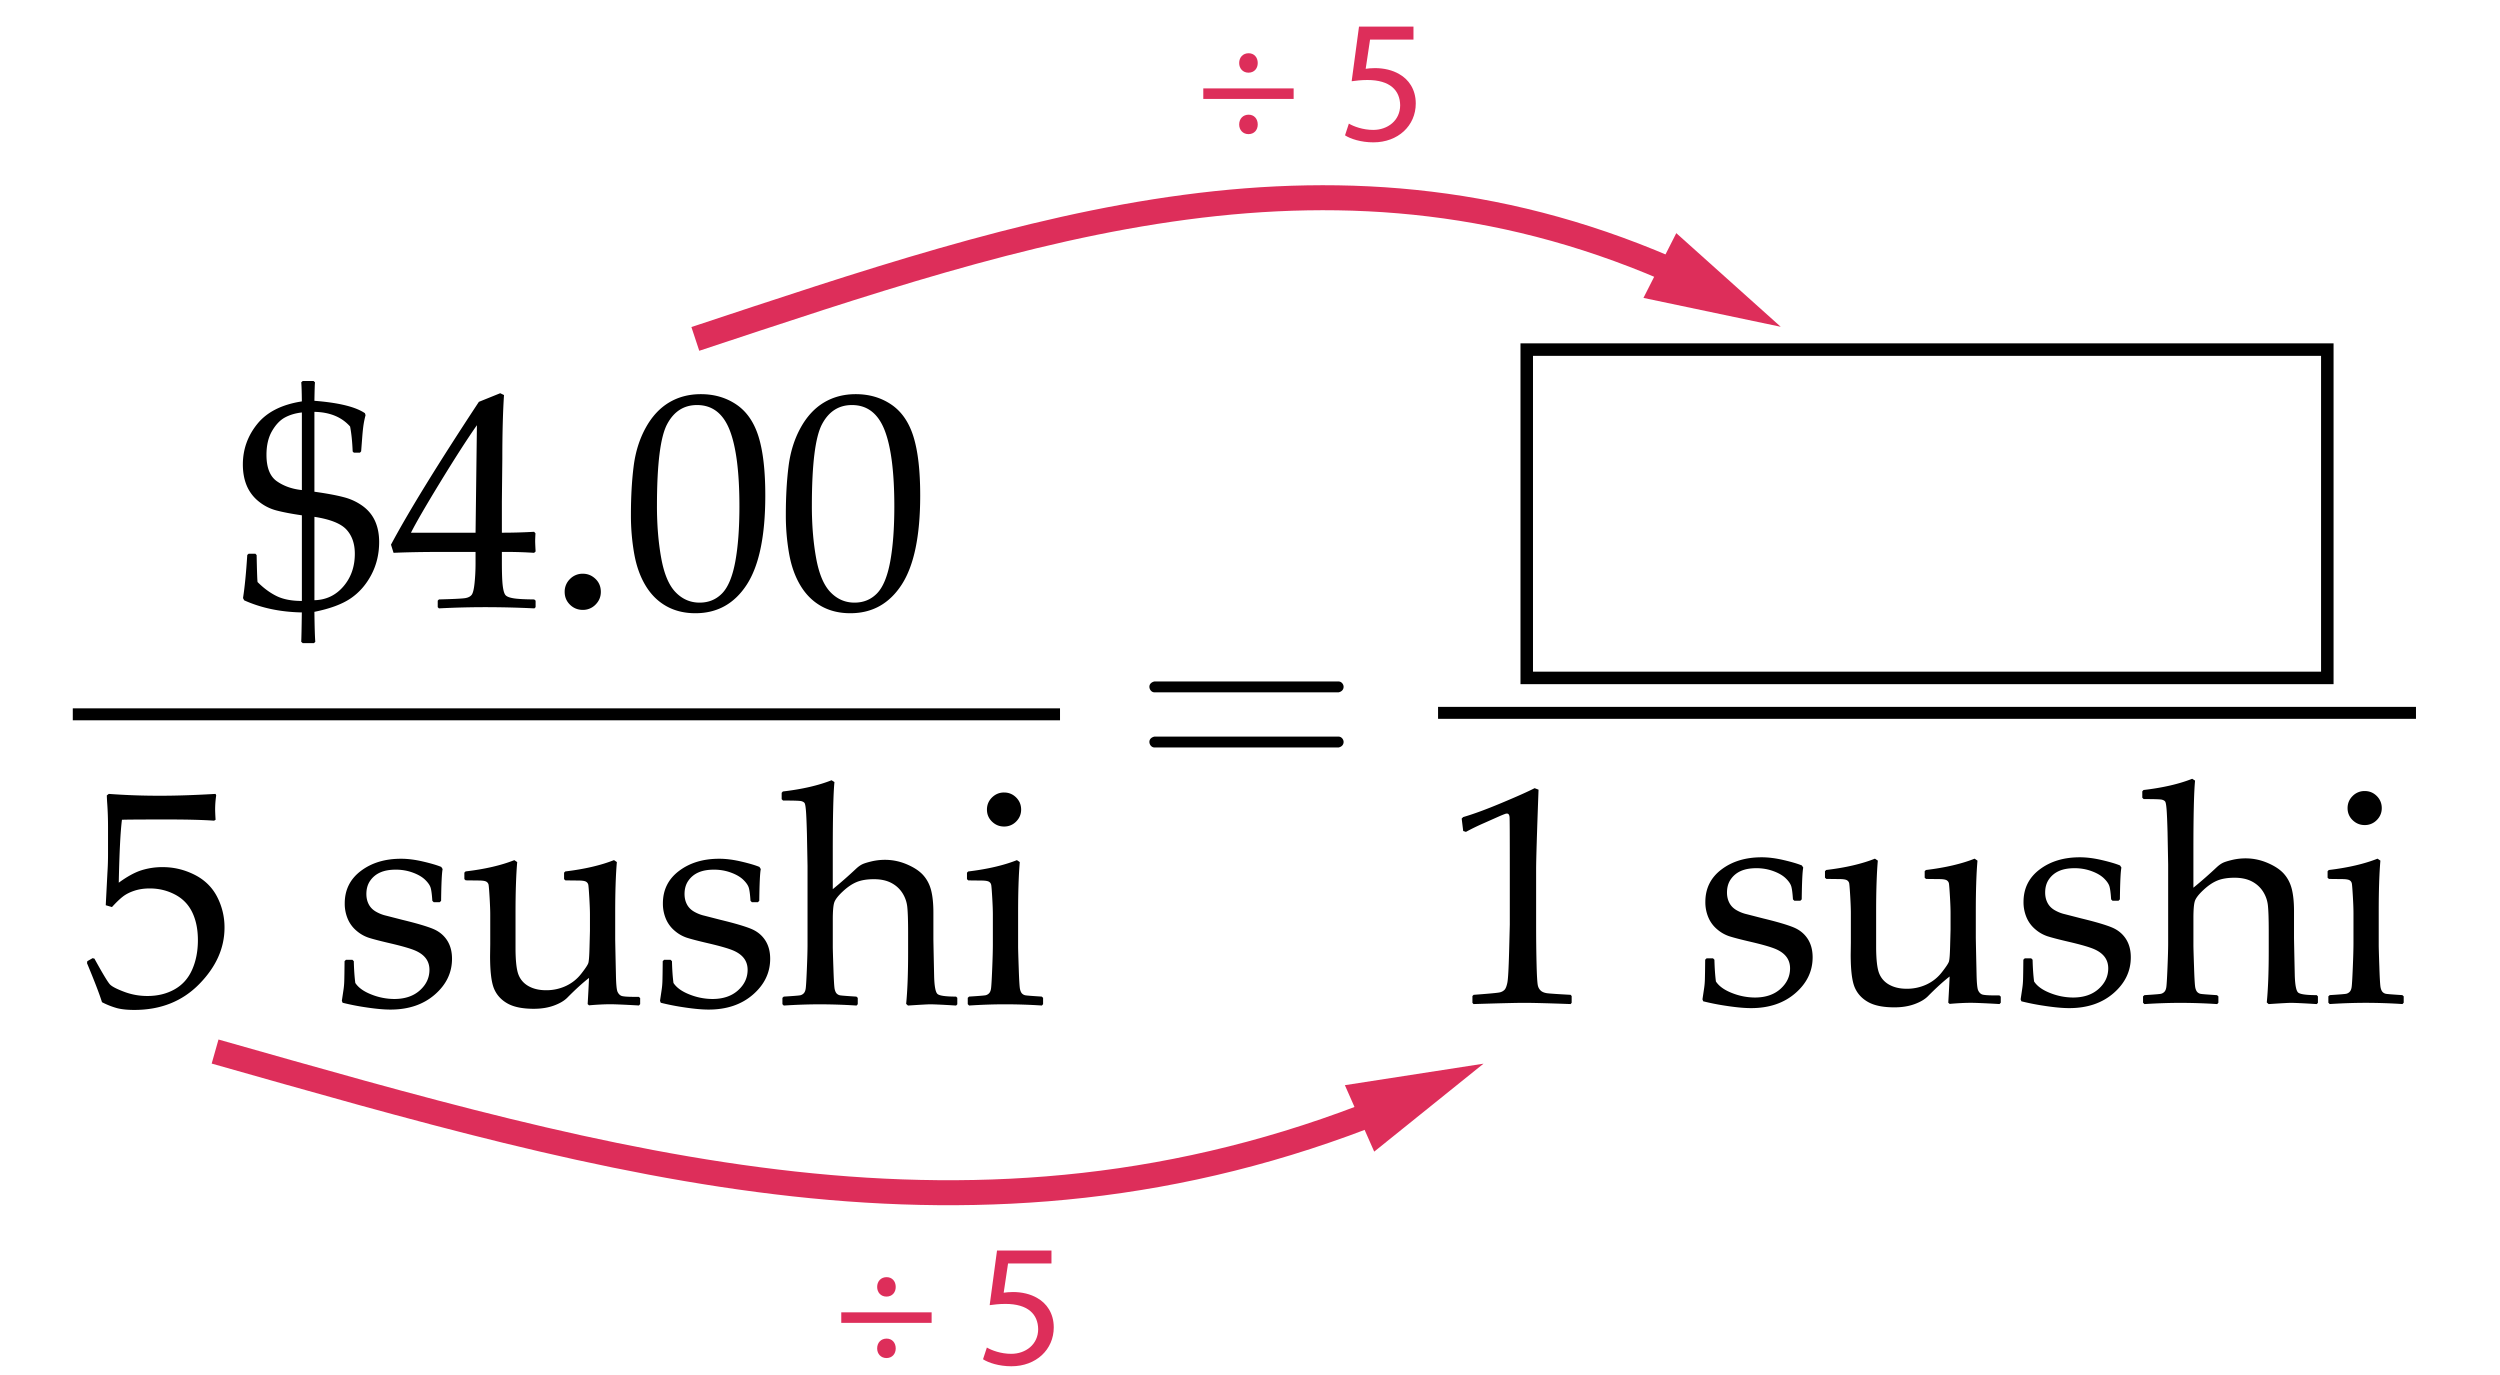
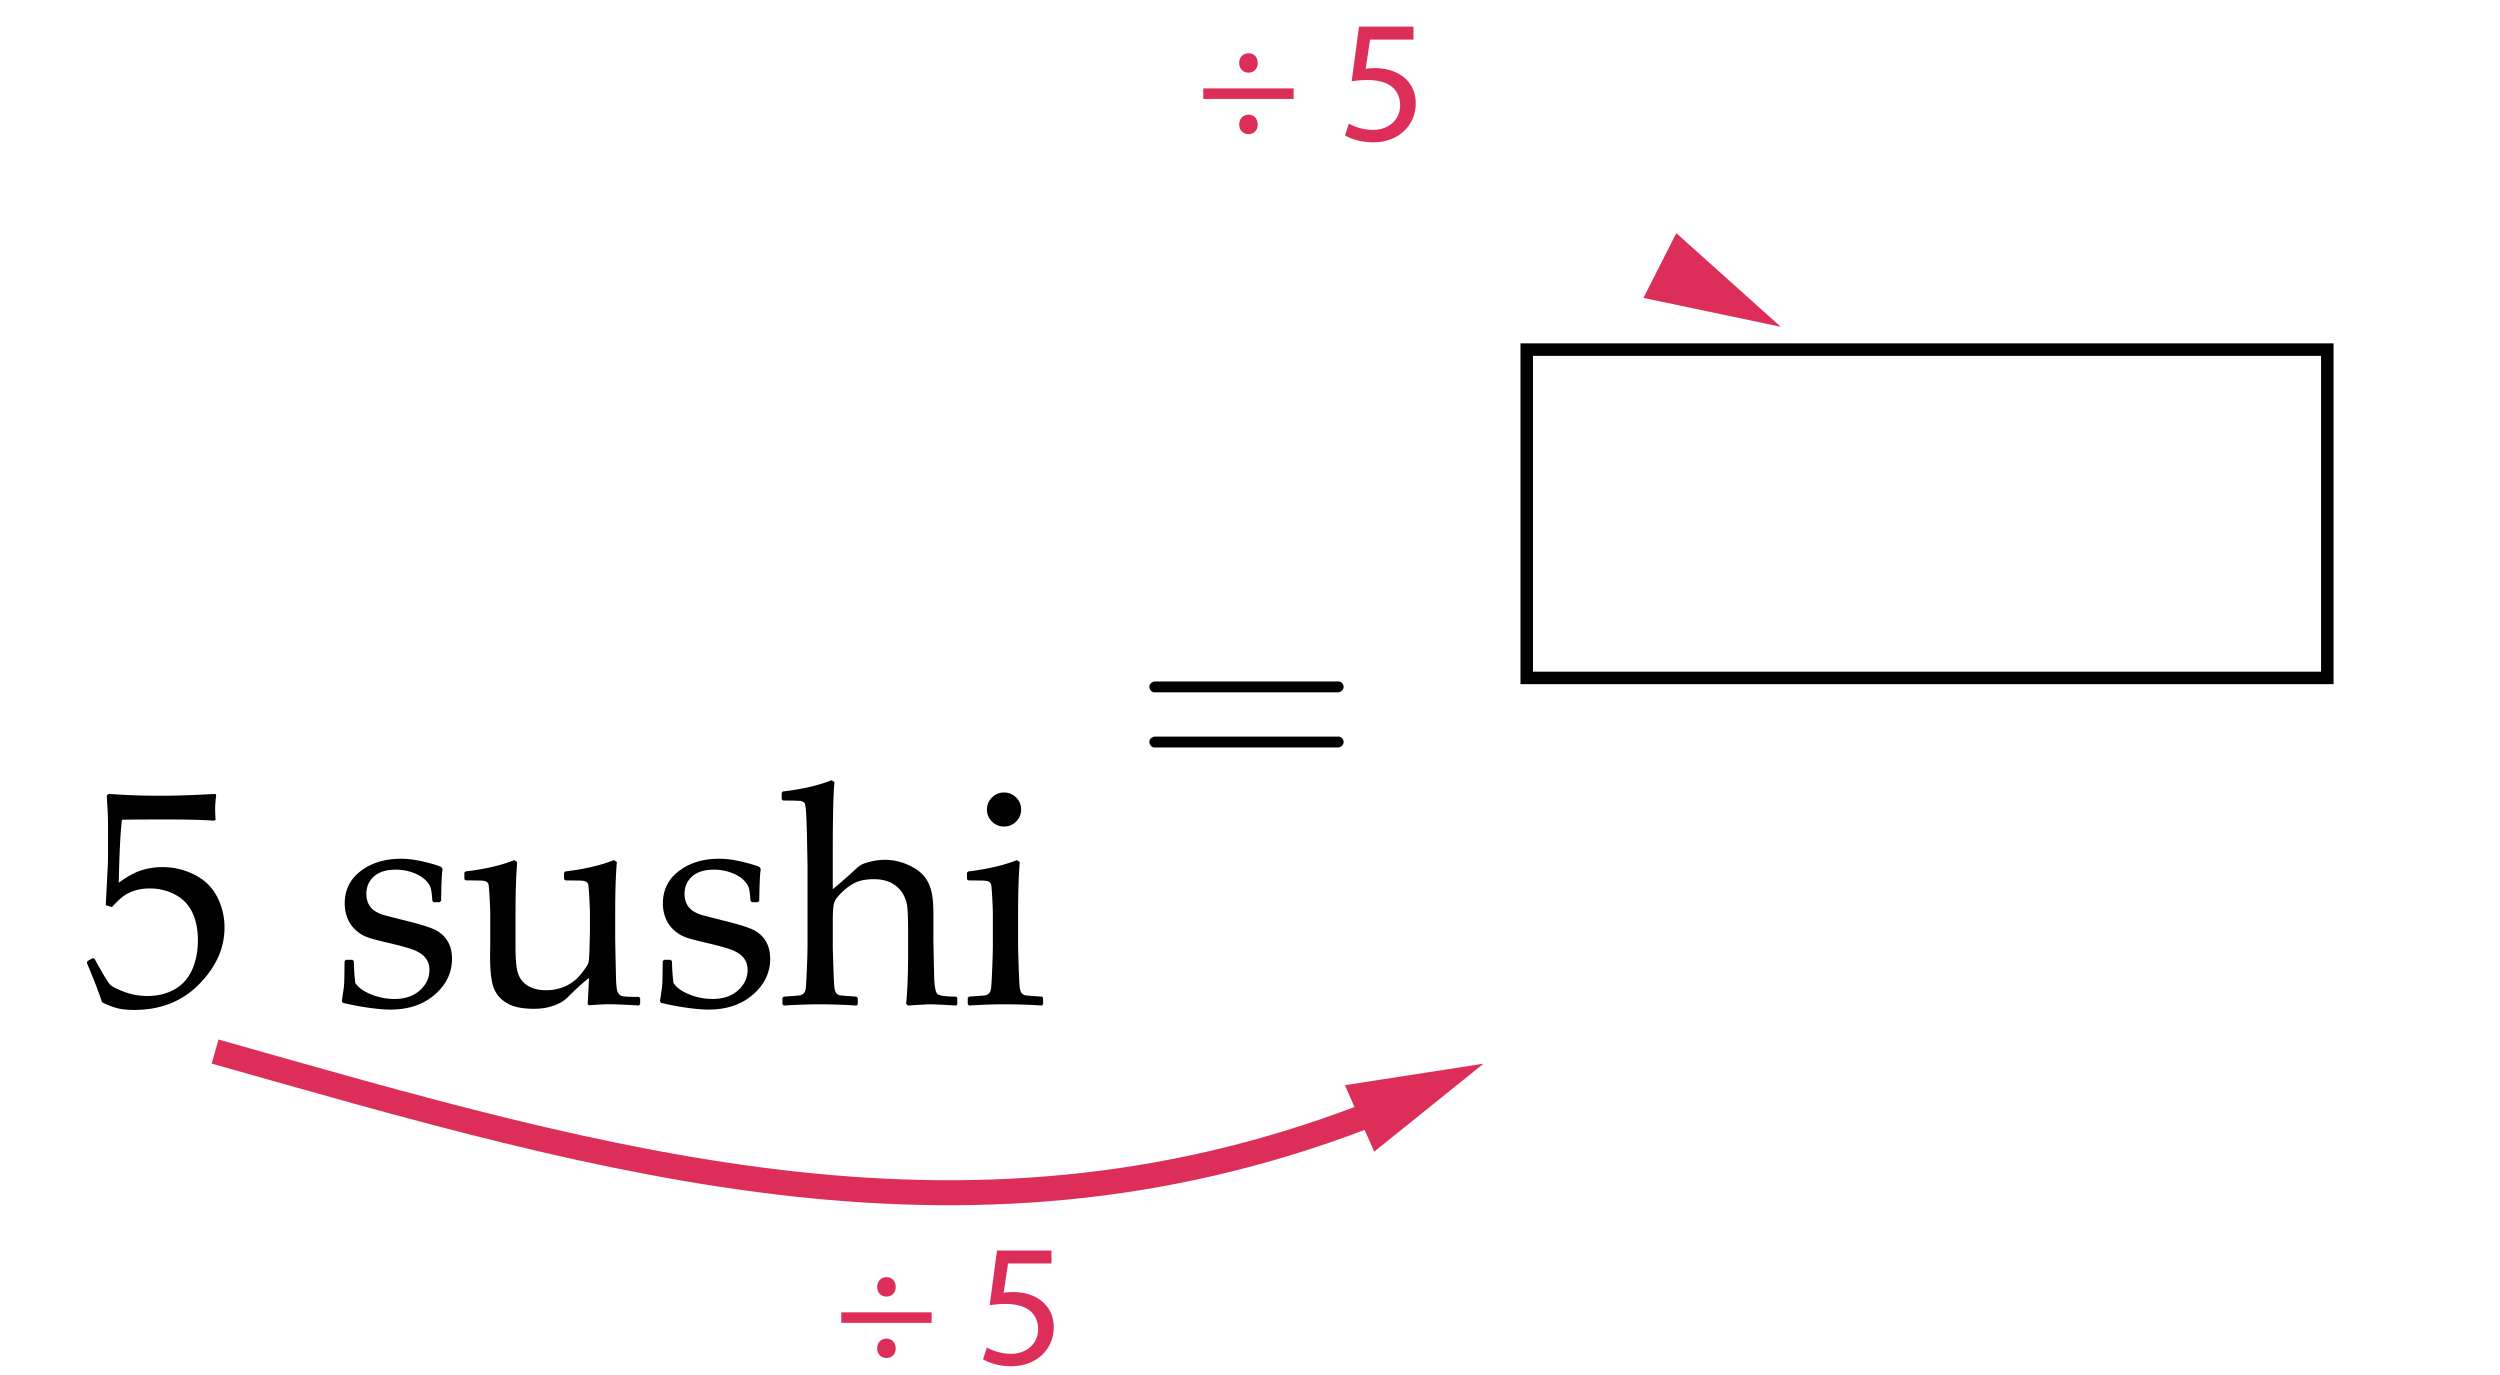
<svg xmlns="http://www.w3.org/2000/svg" width="200" height="110" viewBox="0 0 200 110">
  <path fill="#FFF" d="M0 0h200v110H0z" />
-   <path d="M19.442 47.847c.137-.879.25-2.029.339-3.45l.108-.097h.545l.097.109c.024 1.251.049 1.969.073 2.154.491.492 1.002.868 1.53 1.126s1.2.387 2.016.387v-6.851c-.839-.121-1.523-.252-2.052-.393s-1.004-.388-1.428-.738a3.21 3.21 0 0 1-.938-1.259c-.201-.488-.303-1.047-.303-1.676 0-1.21.386-2.292 1.156-3.244s1.959-1.553 3.564-1.803c-.008-.775-.024-1.283-.049-1.525l.121-.109h.859l.121.109c-.016.065-.032.557-.048 1.477 1.952.153 3.3.484 4.042.993l.049.157c-.065.25-.115.486-.151.708-.036.222-.071.531-.104.926l-.097 1.259-.097.109h-.484l-.097-.097c-.032-.791-.101-1.457-.206-1.997-.669-.758-1.621-1.15-2.855-1.174v6.39c.992.138 1.78.285 2.366.442a4.434 4.434 0 0 1 1.53.726c.436.327.759.73.969 1.21s.314 1.027.314 1.64c0 .96-.21 1.838-.629 2.632-.42.795-.973 1.424-1.658 1.888-.687.464-1.65.821-2.893 1.071.016 1.235.04 2.034.072 2.396l-.109.109h-.896l-.121-.109c.017-.266.032-1.049.049-2.348-1.711-.033-3.248-.355-4.611-.968l-.094-.18zm4.708-14.85c-.509.057-.958.189-1.35.399s-.736.571-1.035 1.083c-.298.513-.447 1.148-.447 1.906 0 1.025.278 1.731.835 2.118s1.223.622 1.997.702v-6.208zm1.005 15.02c.936-.024 1.708-.392 2.317-1.102s.914-1.581.914-2.614c0-.807-.225-1.452-.672-1.937-.448-.484-1.301-.823-2.56-1.017v6.67zm9.96.653l-.097-.097v-.521l.097-.097c1.194-.032 1.902-.068 2.125-.109.222-.041.385-.125.489-.254.105-.129.184-.443.236-.944s.079-1.033.079-1.598v-.896h-2.65c-1.542 0-2.845.024-3.91.072l-.205-.653c1.403-2.63 3.747-6.439 7.031-11.425l1.707-.69.303.145c-.089 1.372-.134 3.07-.134 5.096l-.036 3.413v2.505a45.801 45.801 0 0 0 2.578-.073l.109.121c-.017.307-.024.528-.024.666.008.267.02.529.036.787l-.121.109a33.017 33.017 0 0 0-1.961-.072h-.617v.811c0 .904.024 1.545.073 1.925.048.379.125.623.229.732s.316.19.636.242c.318.053.869.083 1.651.091l.109.097v.521l-.097.097a81.814 81.814 0 0 0-3.57-.097 72.307 72.307 0 0 0-4.066.096zm-2.238-6.051h5.168l.108-8.605c-.774 1.105-1.751 2.623-2.929 4.551-1.177 1.928-1.96 3.279-2.347 4.054zm13.749 3.279c.387 0 .724.137 1.011.412.286.274.43.621.43 1.041 0 .395-.142.734-.424 1.017a1.39 1.39 0 0 1-1.017.423c-.403 0-.747-.139-1.029-.417s-.423-.619-.423-1.022a1.4 1.4 0 0 1 .423-1.029 1.4 1.4 0 0 1 1.029-.425zm3.848-4.72c0-1.436.073-2.729.218-3.879.146-1.15.467-2.174.963-3.074.496-.899 1.117-1.573 1.863-2.021.747-.448 1.596-.671 2.548-.671 1.081 0 2.031.278 2.851.835.818.557 1.408 1.412 1.767 2.566s.539 2.723.539 4.708c0 3.228-.494 5.604-1.482 7.129-.989 1.525-2.358 2.287-4.109 2.287-.88 0-1.656-.189-2.33-.569-.674-.379-1.227-.928-1.658-1.646-.432-.718-.734-1.565-.907-2.542a17.597 17.597 0 0 1-.263-3.123zm2.082-.702c0 1.533.115 2.929.345 4.188.23 1.259.613 2.165 1.15 2.717.536.553 1.176.829 1.918.829.718 0 1.317-.246 1.798-.738.479-.492.83-1.335 1.053-2.529.222-1.194.333-2.671.333-4.43 0-2.76-.263-4.801-.787-6.124s-1.392-1.985-2.603-1.985c-1.057 0-1.855.513-2.396 1.537-.541 1.024-.811 3.203-.811 6.535zm10.311.702c0-1.436.073-2.729.218-3.879.146-1.15.467-2.174.963-3.074.496-.899 1.117-1.573 1.863-2.021.747-.448 1.596-.671 2.548-.671 1.081 0 2.031.278 2.851.835.818.557 1.408 1.412 1.767 2.566s.539 2.723.539 4.708c0 3.228-.494 5.604-1.482 7.129-.989 1.525-2.358 2.287-4.109 2.287-.88 0-1.656-.189-2.33-.569-.674-.379-1.227-.928-1.658-1.646-.432-.718-.734-1.565-.907-2.542a17.597 17.597 0 0 1-.263-3.123zm2.082-.702c0 1.533.115 2.929.345 4.188.23 1.259.613 2.165 1.15 2.717.536.553 1.176.829 1.918.829.718 0 1.317-.246 1.798-.738.479-.492.83-1.335 1.053-2.529.222-1.194.333-2.671.333-4.43 0-2.76-.263-4.801-.787-6.124s-1.392-1.985-2.603-1.985c-1.057 0-1.855.513-2.396 1.537-.54 1.024-.811 3.203-.811 6.535z" />
-   <path fill="none" stroke="#000" stroke-width=".956" stroke-miterlimit="10" d="M5.823 57.146h78.978" />
  <path d="M8.159 80.175c-.194-.63-.594-1.671-1.198-3.122l.023-.158.424-.242.146.037c.67 1.219 1.087 1.91 1.253 2.075.165.165.542.359 1.131.581a5.221 5.221 0 0 0 1.864.333c.814 0 1.537-.178 2.166-.532.63-.355 1.098-.88 1.404-1.574.307-.693.46-1.48.46-2.359 0-.863-.151-1.607-.454-2.233-.303-.625-.765-1.099-1.386-1.422s-1.291-.484-2.009-.484c-.452 0-.861.061-1.229.182s-.674.276-.92.466-.538.471-.877.842l-.497-.146.134-2.602c.032-.492.048-.988.048-1.488v-2.154c0-.646-.02-1.264-.061-1.852a16.087 16.087 0 0 1-.036-.69l.157-.121a54.49 54.49 0 0 0 4.225.146c1.202 0 2.642-.049 4.32-.146l.049.121a7.76 7.76 0 0 0-.085 1.102c0 .169.012.452.036.847l-.121.072c-.92-.064-2.154-.096-3.703-.096-2.106 0-3.328.008-3.667.023-.121.953-.206 2.631-.255 5.035.662-.484 1.259-.813 1.791-.986a5.543 5.543 0 0 1 1.731-.26c.879 0 1.723.201 2.529.604s1.41.989 1.81 1.755a5.3 5.3 0 0 1 .599 2.481c0 1.638-.676 3.146-2.027 4.521-1.352 1.376-3.08 2.063-5.186 2.063-.565 0-1.031-.048-1.398-.146a6.12 6.12 0 0 1-1.191-.473zm19.516-3.389h.521l.108.108c.017.678.057 1.26.121 1.743.25.38.682.688 1.295.926a4.992 4.992 0 0 0 1.815.356c.855 0 1.539-.229 2.052-.689.513-.459.769-1.008.769-1.646 0-.347-.093-.647-.278-.901-.186-.255-.466-.465-.841-.63-.376-.165-1.047-.36-2.016-.587-.831-.193-1.412-.346-1.743-.454a2.875 2.875 0 0 1-.956-.551 2.533 2.533 0 0 1-.702-.95 3.11 3.11 0 0 1-.241-1.24c0-1.081.43-1.946 1.289-2.596.858-.65 1.93-.975 3.213-.975.54 0 1.13.074 1.767.224.638.149 1.122.293 1.453.43l.108.169c-.064.323-.104 1.171-.121 2.543l-.108.108h-.484l-.109-.108c-.032-.492-.076-.838-.133-1.035s-.201-.412-.436-.642-.564-.424-.992-.581-.88-.236-1.355-.236c-.492 0-.906.072-1.241.219-.335.145-.604.365-.811.659s-.309.651-.309 1.071c0 .307.063.58.188.822s.316.438.575.588c.258.148.528.256.811.32l1.319.339c1.13.274 1.938.513 2.427.714s.865.506 1.132.914c.266.407.399.901.399 1.482 0 1.113-.46 2.07-1.38 2.869s-2.103 1.197-3.547 1.197c-.508 0-1.14-.057-1.894-.169a19.149 19.149 0 0 1-1.931-.376l-.061-.156.121-.812c.04-.25.064-.503.072-.757.009-.254.017-.788.024-1.604l.11-.106zm13.471-7.975l.23.156c-.089 1.058-.134 2.4-.134 4.031v2.82c0 1.032.079 1.75.236 2.154.157.402.43.711.817.926.387.213.847.32 1.379.32a3.69 3.69 0 0 0 1.61-.346c.484-.229.89-.555 1.216-.974.327-.419.515-.702.563-.847.048-.146.08-.553.097-1.223l.036-1.355v-1.308c0-.322-.017-.763-.049-1.319s-.059-.899-.078-1.028a.376.376 0 0 0-.188-.284c-.105-.061-.315-.092-.63-.092l-1.017-.012-.108-.097v-.521l.097-.097c1.541-.186 2.84-.488 3.897-.907l.229.156c-.089 1.058-.133 2.4-.133 4.031v2.13c0 .121.02 1.109.061 2.966.016.686.058 1.103.127 1.252.068.149.163.254.284.314s.479.091 1.077.091h.339l.109.097v.484l-.098.109c-1.138-.064-1.899-.098-2.287-.098-.492 0-1.061.029-1.706.086l-.109-.098c.049-.822.085-1.521.109-2.094-.509.396-1.09.924-1.743 1.586-.25.25-.609.459-1.077.629s-1.001.254-1.598.254c-.904 0-1.607-.143-2.112-.43-.504-.286-.861-.682-1.071-1.186s-.314-1.374-.314-2.608l.013-.956v-2.36c0-.322-.017-.763-.049-1.319s-.059-.899-.079-1.028a.37.37 0 0 0-.188-.284c-.104-.061-.314-.092-.629-.092l-1.017-.012-.109-.097v-.521l.097-.097c1.543-.181 2.843-.484 3.9-.902zm11.982 7.975h.521l.108.108c.017.678.057 1.26.121 1.743.25.38.682.688 1.295.926a4.992 4.992 0 0 0 1.815.356c.855 0 1.539-.229 2.052-.689.513-.459.769-1.008.769-1.646 0-.347-.093-.647-.278-.901-.186-.255-.466-.465-.841-.63-.376-.165-1.047-.36-2.016-.587-.831-.193-1.412-.346-1.743-.454a2.875 2.875 0 0 1-.956-.551 2.533 2.533 0 0 1-.702-.95 3.11 3.11 0 0 1-.241-1.24c0-1.081.43-1.946 1.289-2.596.858-.65 1.93-.975 3.213-.975.54 0 1.13.074 1.767.224.638.149 1.122.293 1.453.43l.108.169c-.064.323-.104 1.171-.121 2.543l-.108.108h-.484l-.109-.108c-.032-.492-.076-.838-.133-1.035s-.201-.412-.436-.642-.564-.424-.992-.581-.88-.236-1.355-.236c-.492 0-.906.072-1.241.219-.335.145-.604.365-.811.659s-.309.651-.309 1.071c0 .307.063.58.188.822s.316.438.575.588c.258.148.528.256.811.32l1.319.339c1.13.274 1.938.513 2.427.714s.865.506 1.132.914c.266.407.399.901.399 1.482 0 1.113-.46 2.07-1.38 2.869s-2.103 1.197-3.547 1.197c-.508 0-1.14-.057-1.894-.169a19.149 19.149 0 0 1-1.931-.376l-.061-.156.121-.812c.04-.25.064-.503.072-.757.009-.254.017-.788.024-1.604l.11-.106zM66.526 62.42l.229.145c-.089.928-.133 2.788-.133 5.58v2.989a36.279 36.279 0 0 0 1.888-1.658c.17-.153.331-.267.484-.339s.401-.148.744-.23a4.65 4.65 0 0 1 1.06-.121c.613 0 1.208.126 1.785.376.576.25 1.013.546 1.307.89.295.343.498.748.611 1.217.113.467.17 1.045.17 1.73v2.13c0 .138.02 1.142.061 3.014.023.767.11 1.222.26 1.368.149.145.647.217 1.495.217l.097.098v.52l-.097.098c-1.025-.064-1.719-.098-2.082-.098-.186 0-.774.033-1.767.098l-.146-.133c.104-1.049.157-2.417.157-4.104v-1.586c0-.951-.022-1.638-.066-2.057a2.557 2.557 0 0 0-.405-1.145c-.227-.343-.527-.609-.902-.799s-.829-.284-1.361-.284c-.549 0-1.007.075-1.374.224-.367.15-.74.402-1.119.757-.38.354-.607.651-.684.89-.077.238-.115.695-.115 1.373v2.154c0 .178.016.749.049 1.713.031.965.066 1.527.103 1.688s.091.278.163.351a.505.505 0 0 0 .267.14c.104.021.54.055 1.307.103l.109.098v.508l-.097.109a46.155 46.155 0 0 0-2.917-.098c-.928 0-1.896.033-2.905.098l-.108-.109v-.508l.108-.098c.783-.048 1.225-.084 1.326-.108a.557.557 0 0 0 .266-.151c.077-.076.129-.193.157-.352.028-.156.061-.678.097-1.561.037-.884.055-1.551.055-2.004v-6.269l-.048-2.565c-.024-.896-.051-1.518-.079-1.864s-.066-.553-.115-.618c-.048-.064-.133-.112-.254-.145s-.609-.049-1.465-.049l-.108-.108v-.509l.097-.108c1.539-.18 2.838-.478 3.895-.898zm14.827 6.391l.229.156c-.089 1.058-.133 2.4-.133 4.031v2.734c0 .178.016.749.049 1.713.031.965.066 1.527.103 1.688s.091.278.163.351a.505.505 0 0 0 .267.14c.104.021.54.055 1.307.103l.109.098v.508l-.097.109a46.155 46.155 0 0 0-2.917-.098c-.928 0-1.896.033-2.905.098l-.108-.109v-.508l.108-.098c.783-.048 1.225-.084 1.326-.108a.557.557 0 0 0 .266-.151c.077-.076.129-.193.157-.352.028-.156.061-.678.097-1.561.037-.884.055-1.551.055-2.004v-2.384c0-.322-.016-.763-.048-1.319s-.059-.899-.079-1.028c-.021-.13-.083-.224-.188-.284s-.314-.092-.629-.092l-1.018-.012-.108-.097v-.521l.097-.097c1.54-.185 2.839-.488 3.897-.906zm-1.03-5.411c.38 0 .702.133.969.398.266.267.399.59.399.969 0 .371-.134.689-.399.956a1.317 1.317 0 0 1-.969.399c-.371 0-.691-.131-.962-.393-.271-.263-.405-.584-.405-.963s.135-.702.405-.969c.271-.264.591-.397.962-.397zm11.629-8.46c0-.223.174-.372.396-.421h14.744c.224 0 .396.223.396.421 0 .247-.173.396-.396.446H92.349c-.223.001-.397-.223-.397-.446zm0 4.412c0-.224.174-.372.396-.422h14.744c.224 0 .396.223.396.422 0 .248-.173.396-.396.445H92.349c-.223 0-.397-.223-.397-.445z" />
-   <path fill="none" stroke="#000" stroke-width=".956" stroke-miterlimit="10" d="M115.045 57.028h78.233" />
-   <path d="M117.274 66.551l-.218-.072-.121-.993.121-.121c.807-.233 1.828-.608 3.063-1.126 1.234-.516 2.118-.911 2.65-1.186l.314.121c-.129 3.534-.193 5.656-.193 6.366v4.49c0 1.105.012 2.145.036 3.116.024.973.061 1.545.109 1.719a.779.779 0 0 0 .248.406c.116.096.28.158.49.188.209.027.835.07 1.876.127l.084.097v.544l-.084.098c-1.768-.064-3.014-.098-3.74-.098-.549 0-1.893.033-4.03.098l-.085-.098v-.544l.097-.097c1.211-.089 1.902-.153 2.076-.193a.755.755 0 0 0 .399-.213c.093-.101.167-.292.224-.574.057-.283.103-1.117.14-2.506l.054-2.13v-4.769c0-2.34-.006-3.611-.018-3.813-.013-.201-.083-.303-.212-.303a.521.521 0 0 0-.133.024 8.07 8.07 0 0 0-.533.218l-1.198.533c-.5.218-.971.449-1.416.691zm19.25 10.118h.521l.108.108c.017.678.057 1.26.121 1.743.25.38.682.688 1.295.926a4.992 4.992 0 0 0 1.815.356c.855 0 1.539-.229 2.052-.689.513-.459.769-1.008.769-1.646 0-.347-.093-.647-.278-.901-.186-.255-.466-.465-.841-.63-.376-.165-1.047-.36-2.016-.587-.831-.193-1.412-.346-1.743-.454a2.875 2.875 0 0 1-.956-.551 2.533 2.533 0 0 1-.702-.95 3.11 3.11 0 0 1-.241-1.24c0-1.081.43-1.946 1.289-2.596.858-.65 1.93-.975 3.213-.975.54 0 1.13.074 1.767.224.638.149 1.122.293 1.453.43l.108.169c-.064.323-.104 1.171-.121 2.543l-.108.108h-.484l-.109-.108c-.032-.492-.076-.838-.133-1.035s-.201-.412-.436-.642-.564-.424-.992-.581-.88-.236-1.355-.236c-.492 0-.906.072-1.241.219-.335.145-.604.365-.811.659s-.309.651-.309 1.071c0 .307.063.58.188.822s.316.438.575.588c.258.148.528.256.811.32l1.319.339c1.13.274 1.938.513 2.427.714s.865.506 1.132.914c.266.407.399.901.399 1.482 0 1.113-.46 2.07-1.38 2.869s-2.103 1.197-3.547 1.197c-.508 0-1.14-.057-1.894-.169a19.149 19.149 0 0 1-1.931-.376l-.061-.156.121-.812c.04-.25.064-.503.072-.757.009-.254.017-.788.024-1.604l.11-.106zm13.471-7.976l.23.156c-.089 1.058-.134 2.4-.134 4.031v2.82c0 1.032.079 1.75.236 2.154.157.402.43.711.817.926.387.213.847.32 1.379.32a3.69 3.69 0 0 0 1.61-.346c.484-.229.89-.555 1.216-.974.327-.419.515-.702.563-.847.048-.146.08-.553.097-1.223l.036-1.355V73.05c0-.322-.017-.763-.049-1.319s-.059-.899-.078-1.028a.376.376 0 0 0-.188-.284c-.105-.061-.315-.092-.63-.092l-1.017-.012-.108-.097v-.521l.097-.097c1.541-.186 2.84-.488 3.897-.907l.229.156c-.089 1.058-.133 2.4-.133 4.031v2.13c0 .121.02 1.109.061 2.966.016.686.058 1.103.127 1.252.068.149.163.254.284.314s.479.091 1.077.091h.339l.109.097v.484l-.098.109c-1.138-.064-1.899-.098-2.287-.098-.492 0-1.061.029-1.706.086l-.109-.098c.049-.822.085-1.521.109-2.094-.509.396-1.09.924-1.743 1.586-.25.25-.609.459-1.077.629s-1.001.254-1.598.254c-.904 0-1.607-.143-2.112-.43-.504-.286-.861-.682-1.071-1.186s-.314-1.374-.314-2.608l.013-.956v-2.36c0-.322-.017-.763-.049-1.319s-.059-.899-.079-1.028a.37.37 0 0 0-.188-.284c-.104-.061-.314-.092-.629-.092l-1.017-.012-.109-.097v-.521l.097-.097c1.544-.183 2.843-.486 3.9-.905zm11.983 7.976h.521l.108.108c.017.678.057 1.26.121 1.743.25.38.682.688 1.295.926a4.992 4.992 0 0 0 1.815.356c.855 0 1.539-.229 2.052-.689.513-.459.769-1.008.769-1.646 0-.347-.093-.647-.278-.901-.186-.255-.466-.465-.841-.63-.376-.165-1.047-.36-2.016-.587-.831-.193-1.412-.346-1.743-.454a2.875 2.875 0 0 1-.956-.551 2.533 2.533 0 0 1-.702-.95 3.11 3.11 0 0 1-.241-1.24c0-1.081.43-1.946 1.289-2.596.858-.65 1.93-.975 3.213-.975.54 0 1.13.074 1.767.224.638.149 1.122.293 1.453.43l.108.169c-.064.323-.104 1.171-.121 2.543l-.108.108h-.484l-.109-.108c-.032-.492-.076-.838-.133-1.035s-.201-.412-.436-.642-.564-.424-.992-.581-.88-.236-1.355-.236c-.492 0-.906.072-1.241.219-.335.145-.604.365-.811.659s-.309.651-.309 1.071c0 .307.063.58.188.822s.316.438.575.588c.258.148.528.256.811.32l1.319.339c1.13.274 1.938.513 2.427.714s.865.506 1.132.914c.266.407.399.901.399 1.482 0 1.113-.46 2.07-1.38 2.869s-2.103 1.197-3.547 1.197c-.508 0-1.14-.057-1.894-.169a19.149 19.149 0 0 1-1.931-.376l-.061-.156.121-.812c.04-.25.064-.503.072-.757.009-.254.017-.788.024-1.604l.11-.106zm13.398-14.366l.229.145c-.089.928-.133 2.788-.133 5.58v2.989a36.279 36.279 0 0 0 1.888-1.658c.17-.153.331-.267.484-.339s.401-.148.744-.23a4.65 4.65 0 0 1 1.06-.121c.613 0 1.208.126 1.785.376.576.25 1.013.546 1.307.89.295.343.498.748.611 1.217.113.467.17 1.045.17 1.73v2.13c0 .138.02 1.142.061 3.014.023.767.11 1.222.26 1.368.149.145.647.217 1.495.217l.097.098v.52l-.097.098c-1.025-.064-1.719-.098-2.082-.098-.186 0-.774.033-1.767.098l-.146-.133c.104-1.049.157-2.417.157-4.104v-1.586c0-.951-.022-1.638-.066-2.057a2.557 2.557 0 0 0-.405-1.145c-.227-.343-.527-.609-.902-.799s-.829-.284-1.361-.284c-.549 0-1.007.075-1.374.224-.367.15-.74.402-1.119.757-.38.354-.607.651-.684.89-.077.238-.115.695-.115 1.373v2.154c0 .178.016.749.049 1.713.031.965.066 1.527.103 1.688s.091.278.163.351a.505.505 0 0 0 .267.14c.104.021.54.055 1.307.103l.109.098v.508l-.097.109a46.155 46.155 0 0 0-2.917-.098c-.928 0-1.896.033-2.905.098l-.108-.109v-.508l.108-.098c.783-.048 1.225-.084 1.326-.108a.557.557 0 0 0 .266-.151c.077-.076.129-.193.157-.352.028-.156.061-.678.097-1.561.037-.884.055-1.551.055-2.004v-6.269l-.048-2.565c-.024-.896-.051-1.518-.079-1.864s-.066-.553-.115-.618c-.048-.064-.133-.112-.254-.145s-.609-.049-1.465-.049l-.108-.108v-.509l.097-.108c1.539-.18 2.837-.478 3.895-.898zm14.826 6.39l.229.156c-.089 1.058-.133 2.4-.133 4.031v2.734c0 .178.016.749.049 1.713.031.965.066 1.527.103 1.688s.091.278.163.351a.505.505 0 0 0 .267.14c.104.021.54.055 1.307.103l.109.098v.508l-.097.109a46.155 46.155 0 0 0-2.917-.098c-.928 0-1.896.033-2.905.098l-.108-.109v-.508l.108-.098c.783-.048 1.225-.084 1.326-.108a.557.557 0 0 0 .266-.151c.077-.076.129-.193.157-.352.028-.156.061-.678.097-1.561.037-.884.055-1.551.055-2.004V73.05c0-.322-.016-.763-.048-1.319s-.059-.899-.079-1.028c-.021-.13-.083-.224-.188-.284s-.314-.092-.629-.092l-1.018-.012-.108-.097v-.521l.097-.097c1.541-.185 2.84-.488 3.897-.907zm-1.029-5.41c.38 0 .702.133.969.398.266.267.399.59.399.969 0 .371-.134.689-.399.956a1.317 1.317 0 0 1-.969.399c-.371 0-.691-.131-.962-.393-.271-.263-.405-.584-.405-.963s.135-.702.405-.969a1.33 1.33 0 0 1 .962-.397zM126.978 47.73c.137-.879.25-2.029.339-3.45l.108-.097h.545l.097.109c.024 1.251.049 1.969.073 2.154.491.492 1.002.868 1.53 1.126s1.2.387 2.016.387v-6.851c-.839-.121-1.523-.252-2.052-.393s-1.004-.388-1.428-.738a3.21 3.21 0 0 1-.938-1.259c-.201-.488-.303-1.047-.303-1.676 0-1.21.386-2.292 1.156-3.244s1.959-1.553 3.564-1.803c-.008-.775-.024-1.283-.049-1.525l.121-.109h.859l.121.109c-.016.065-.032.557-.048 1.477 1.952.153 3.3.484 4.042.993l.049.157c-.065.25-.115.486-.151.708-.036.222-.071.531-.104.926l-.097 1.259-.097.109h-.484l-.097-.097c-.032-.791-.101-1.457-.206-1.997-.669-.758-1.621-1.15-2.855-1.174v6.39c.992.138 1.78.285 2.366.442a4.434 4.434 0 0 1 1.53.726c.436.327.759.73.969 1.21s.314 1.027.314 1.64c0 .96-.21 1.838-.629 2.632-.42.795-.973 1.424-1.658 1.888-.687.464-1.65.821-2.893 1.071.016 1.235.04 2.034.072 2.396l-.109.109h-.896l-.121-.109c.017-.266.032-1.049.049-2.348-1.711-.033-3.248-.355-4.611-.968l-.094-.18zm4.708-14.851c-.509.057-.958.189-1.35.399s-.736.571-1.035 1.083c-.298.513-.447 1.148-.447 1.906 0 1.025.278 1.731.835 2.118s1.223.622 1.997.702v-6.208zm1.004 15.02c.936-.024 1.708-.392 2.317-1.102s.914-1.581.914-2.614c0-.807-.225-1.452-.672-1.937-.448-.484-1.301-.823-2.56-1.017v6.67zm6.729-6.838c0-1.436.073-2.729.218-3.879.146-1.15.467-2.174.963-3.074.496-.899 1.117-1.573 1.863-2.021.747-.448 1.596-.671 2.548-.671 1.081 0 2.031.278 2.851.835.818.557 1.408 1.412 1.767 2.566s.539 2.723.539 4.708c0 3.228-.494 5.604-1.482 7.129-.989 1.525-2.358 2.287-4.109 2.287-.88 0-1.656-.189-2.33-.569-.674-.379-1.227-.928-1.658-1.646-.432-.718-.734-1.565-.907-2.542a17.597 17.597 0 0 1-.263-3.123zm2.082-.702c0 1.533.115 2.929.345 4.188.23 1.259.613 2.165 1.15 2.717.536.553 1.176.829 1.918.829.718 0 1.317-.246 1.798-.738.479-.492.83-1.335 1.053-2.529.222-1.194.333-2.671.333-4.43 0-2.76-.263-4.801-.787-6.124s-1.392-1.985-2.603-1.985c-1.057 0-1.855.513-2.396 1.537-.541 1.024-.811 3.203-.811 6.535zm12.66 5.422c.387 0 .724.137 1.011.412.286.274.43.621.43 1.041 0 .395-.142.734-.424 1.017a1.39 1.39 0 0 1-1.017.423c-.403 0-.747-.139-1.029-.417s-.423-.619-.423-1.022a1.4 1.4 0 0 1 .423-1.029 1.396 1.396 0 0 1 1.029-.425zm7.164-5.906c-.896-.476-1.575-1.023-2.039-1.64s-.696-1.365-.696-2.245c0-1.234.456-2.293 1.368-3.177.911-.884 2.154-1.326 3.728-1.326.799 0 1.539.14 2.221.418s1.208.694 1.58 1.247c.37.553.557 1.168.557 1.846 0 .71-.218 1.39-.654 2.039-.436.65-1.206 1.31-2.312 1.979v.109c.944.452 1.645.835 2.101 1.15.455.314.828.74 1.119 1.277.29.537.436 1.156.436 1.858 0 .96-.276 1.882-.829 2.766-.553.883-1.281 1.555-2.185 2.015s-1.84.69-2.808.69c-1.412 0-2.578-.396-3.498-1.187-.92-.791-1.38-1.843-1.38-3.159 0-1.065.316-1.983.95-2.753s1.414-1.37 2.342-1.797v-.11zm.981.436c-.952.565-1.613 1.172-1.984 1.822-.372.649-.558 1.386-.558 2.208 0 1.154.323 2.06.969 2.717s1.477.986 2.493.986c.694 0 1.323-.161 1.888-.484a3.096 3.096 0 0 0 1.266-1.325 4.072 4.072 0 0 0 .417-1.834c0-.952-.333-1.694-.998-2.227-.667-.532-1.831-1.153-3.493-1.863zm1.84-1.598c.863-.541 1.448-1.083 1.755-1.627a3.53 3.53 0 0 0 .46-1.761c0-.928-.267-1.662-.799-2.203s-1.247-.811-2.143-.811c-.855 0-1.565.24-2.13.72s-.847 1.152-.847 2.015c0 .653.183 1.221.55 1.7.367.481 1.418 1.136 3.154 1.967zm6.256 2.348c0-1.436.073-2.729.218-3.879.146-1.15.467-2.174.963-3.074.496-.899 1.117-1.573 1.863-2.021.747-.448 1.596-.671 2.548-.671 1.081 0 2.031.278 2.851.835.818.557 1.408 1.412 1.767 2.566s.539 2.723.539 4.708c0 3.228-.494 5.604-1.482 7.129-.989 1.525-2.358 2.287-4.109 2.287-.88 0-1.656-.189-2.33-.569-.674-.379-1.227-.928-1.658-1.646-.432-.718-.734-1.565-.907-2.542a17.597 17.597 0 0 1-.263-3.123zm2.082-.702c0 1.533.115 2.929.345 4.188.23 1.259.613 2.165 1.15 2.717.536.553 1.176.829 1.918.829.718 0 1.317-.246 1.798-.738.479-.492.83-1.335 1.053-2.529.222-1.194.333-2.671.333-4.43 0-2.76-.263-4.801-.787-6.124s-1.392-1.985-2.603-1.985c-1.057 0-1.855.513-2.396 1.537-.54 1.024-.811 3.203-.811 6.535z" />
  <path fill="none" stroke="#DD2E5A" stroke-width="2" stroke-miterlimit="10" d="M17.207 84.123c31.627 8.958 60.776 17.747 93.405 4.634" />
  <path fill="#DD2E5A" d="M109.937 92.13l8.744-7.036-11.091 1.72zm-42.635 13.698v-.841h7.228v.841h-7.228zm2.871-2.872c0-.462.309-.784.757-.784.434 0 .728.322.728.784 0 .435-.28.771-.742.771-.448 0-.743-.336-.743-.771zm0 4.917c0-.463.309-.785.757-.785.434 0 .728.322.728.785 0 .434-.28.771-.742.771-.448 0-.743-.337-.743-.771zm13.946-6.794h-3.474l-.35 2.339c.21-.027.406-.056.742-.056.701 0 1.401.154 1.961.49.714.406 1.303 1.19 1.303 2.339 0 1.779-1.415 3.11-3.39 3.11-.995 0-1.835-.28-2.269-.561l.308-.938c.378.224 1.121.504 1.947.504 1.163 0 2.157-.756 2.157-1.975-.014-1.177-.798-2.018-2.619-2.018-.519 0-.924.057-1.261.099l.588-4.37h4.356v1.037zM96.263 7.915v-.841h7.228v.841h-7.228zm2.871-2.872c0-.462.309-.784.757-.784.434 0 .728.322.728.784 0 .434-.28.771-.742.771-.448-.001-.743-.337-.743-.771zm0 4.917c0-.463.309-.785.757-.785.434 0 .728.322.728.785 0 .434-.28.771-.742.771-.448-.001-.743-.337-.743-.771zm13.946-6.794h-3.475l-.35 2.339c.209-.028.406-.056.742-.056.7 0 1.4.154 1.961.49.715.406 1.303 1.19 1.303 2.339 0 1.779-1.415 3.11-3.391 3.11-.994 0-1.834-.28-2.269-.561l.308-.938c.379.224 1.121.504 1.947.504 1.163 0 2.157-.756 2.157-1.975-.014-1.177-.798-2.018-2.619-2.018-.519 0-.925.057-1.261.099l.588-4.371h4.357v1.038z" />
-   <path fill="none" stroke="#DD2E5A" stroke-width="2" stroke-miterlimit="10" d="M55.626 27.113c26.756-8.855 51.439-17.546 78.977-5.073" />
  <path fill="#DD2E5A" d="M131.476 23.833l10.983 2.31-8.356-7.492z" />
  <path fill="#FFF" stroke="#000" stroke-miterlimit="10" d="M122.139 27.968h64.046v26.265h-64.046z" />
</svg>